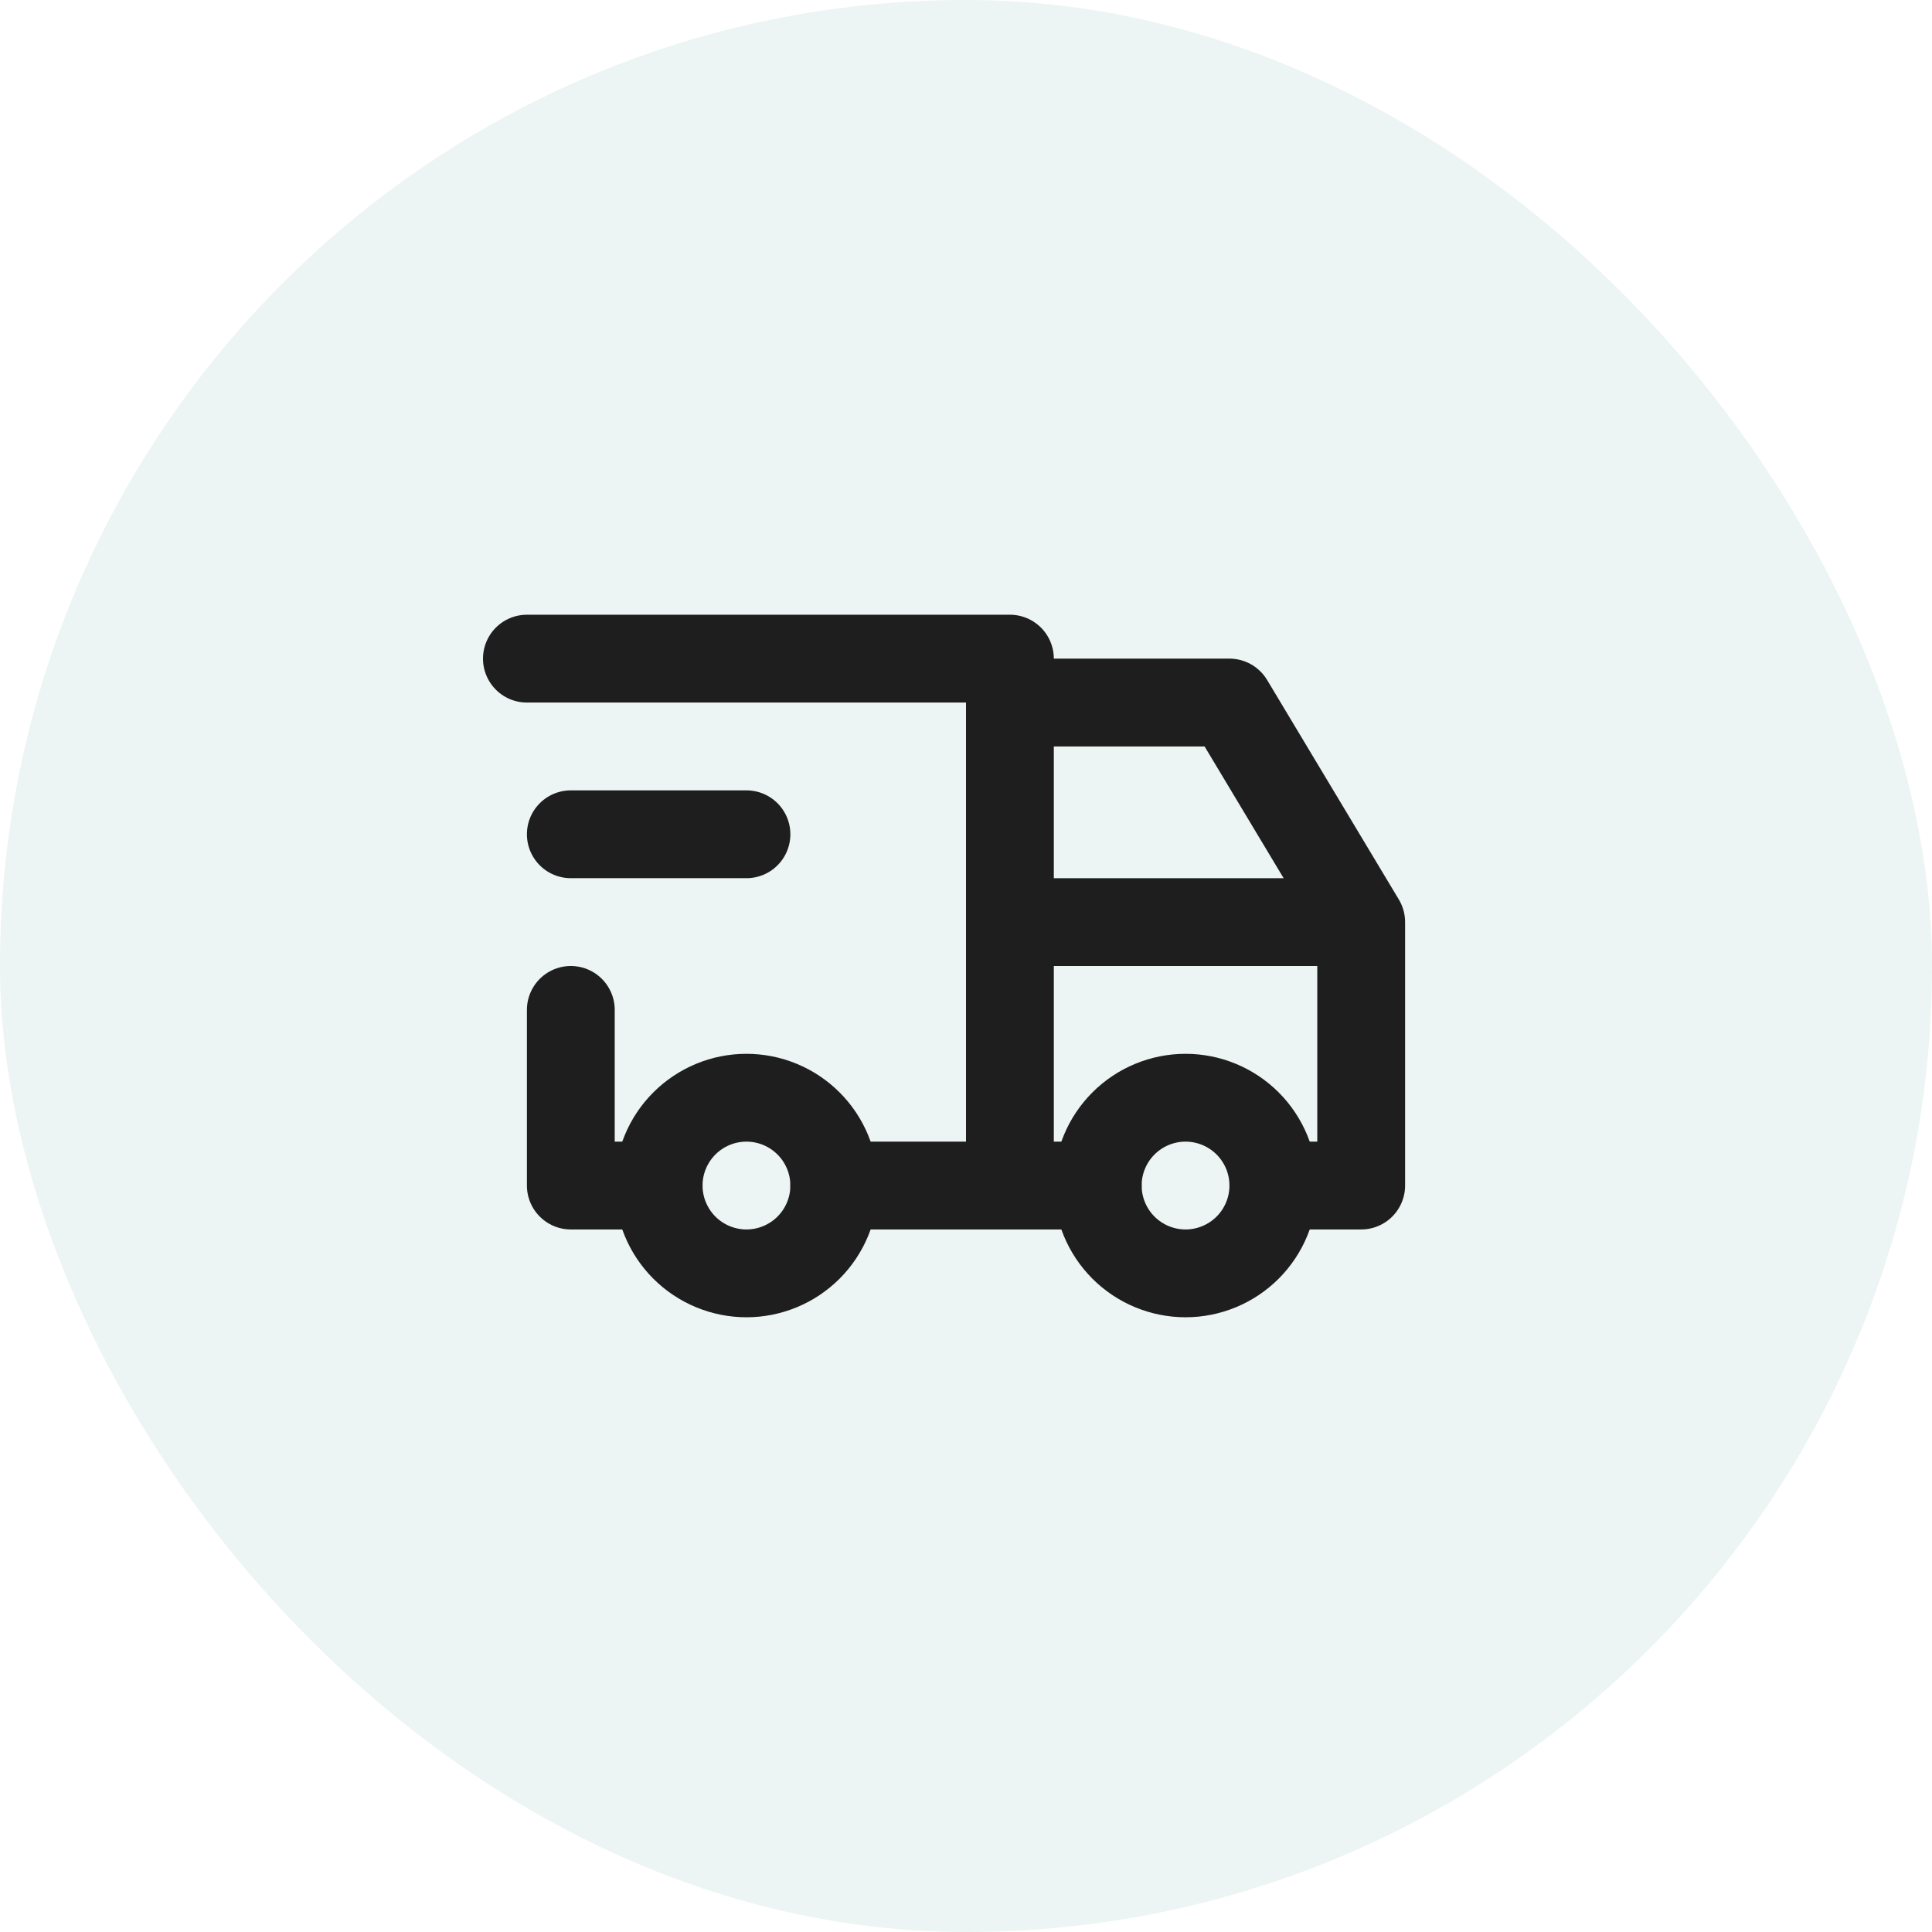
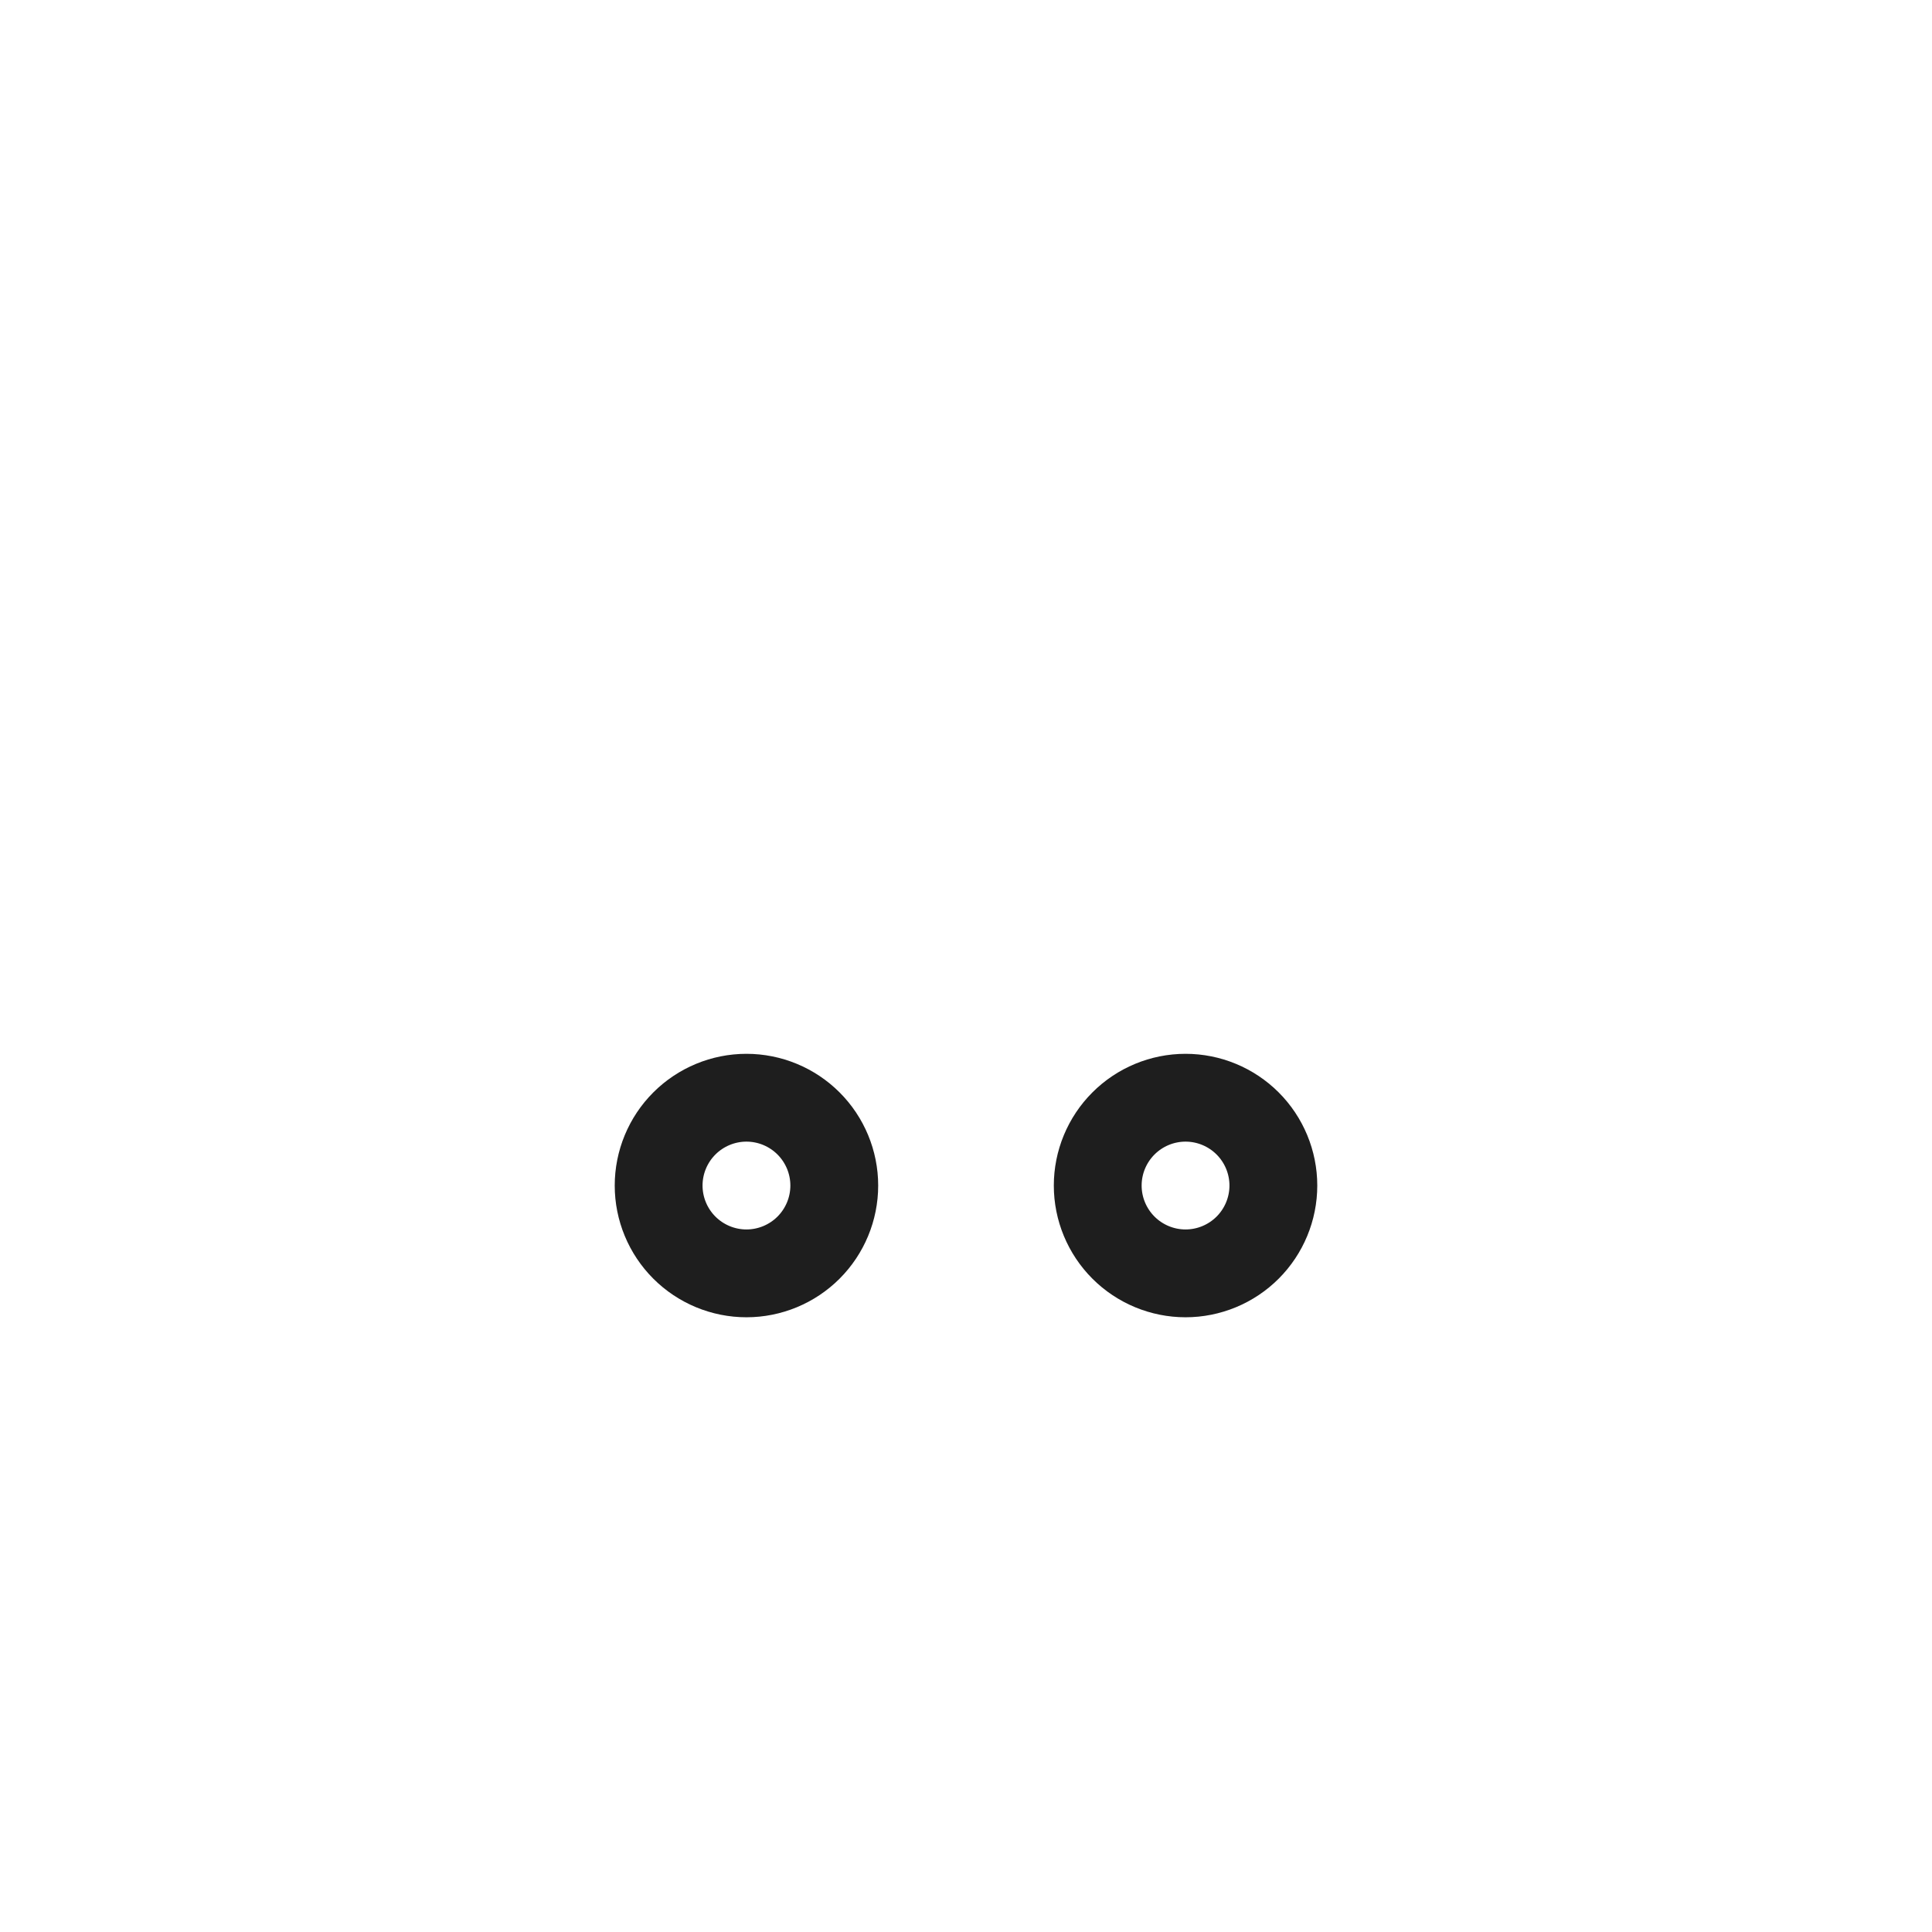
<svg xmlns="http://www.w3.org/2000/svg" width="44" height="44" viewBox="0 0 44 44" fill="none">
-   <rect width="44" height="44" rx="22" fill="#439882" fill-opacity="0.1" />
  <path d="M15 27C15 27.53 15.211 28.039 15.586 28.414C15.961 28.789 16.47 29 17 29C17.53 29 18.039 28.789 18.414 28.414C18.789 28.039 19 27.53 19 27C19 26.47 18.789 25.961 18.414 25.586C18.039 25.211 17.53 25 17 25C16.47 25 15.961 25.211 15.586 25.586C15.211 25.961 15 26.47 15 27ZM25 27C25 27.53 25.211 28.039 25.586 28.414C25.961 28.789 26.47 29 27 29C27.53 29 28.039 28.789 28.414 28.414C28.789 28.039 29 27.53 29 27C29 26.47 28.789 25.961 28.414 25.586C28.039 25.211 27.53 25 27 25C26.47 25 25.961 25.211 25.586 25.586C25.211 25.961 25 26.47 25 27Z" stroke="#1E1E1E" stroke-width="2" stroke-linecap="round" stroke-linejoin="round" />
-   <path d="M15 27H13V23M12 15H23V27M19 27H25M29 27H31V21M31 21H23M31 21L28 16H23M13 19H17" stroke="#1E1E1E" stroke-width="2" stroke-linecap="round" stroke-linejoin="round" />
</svg>